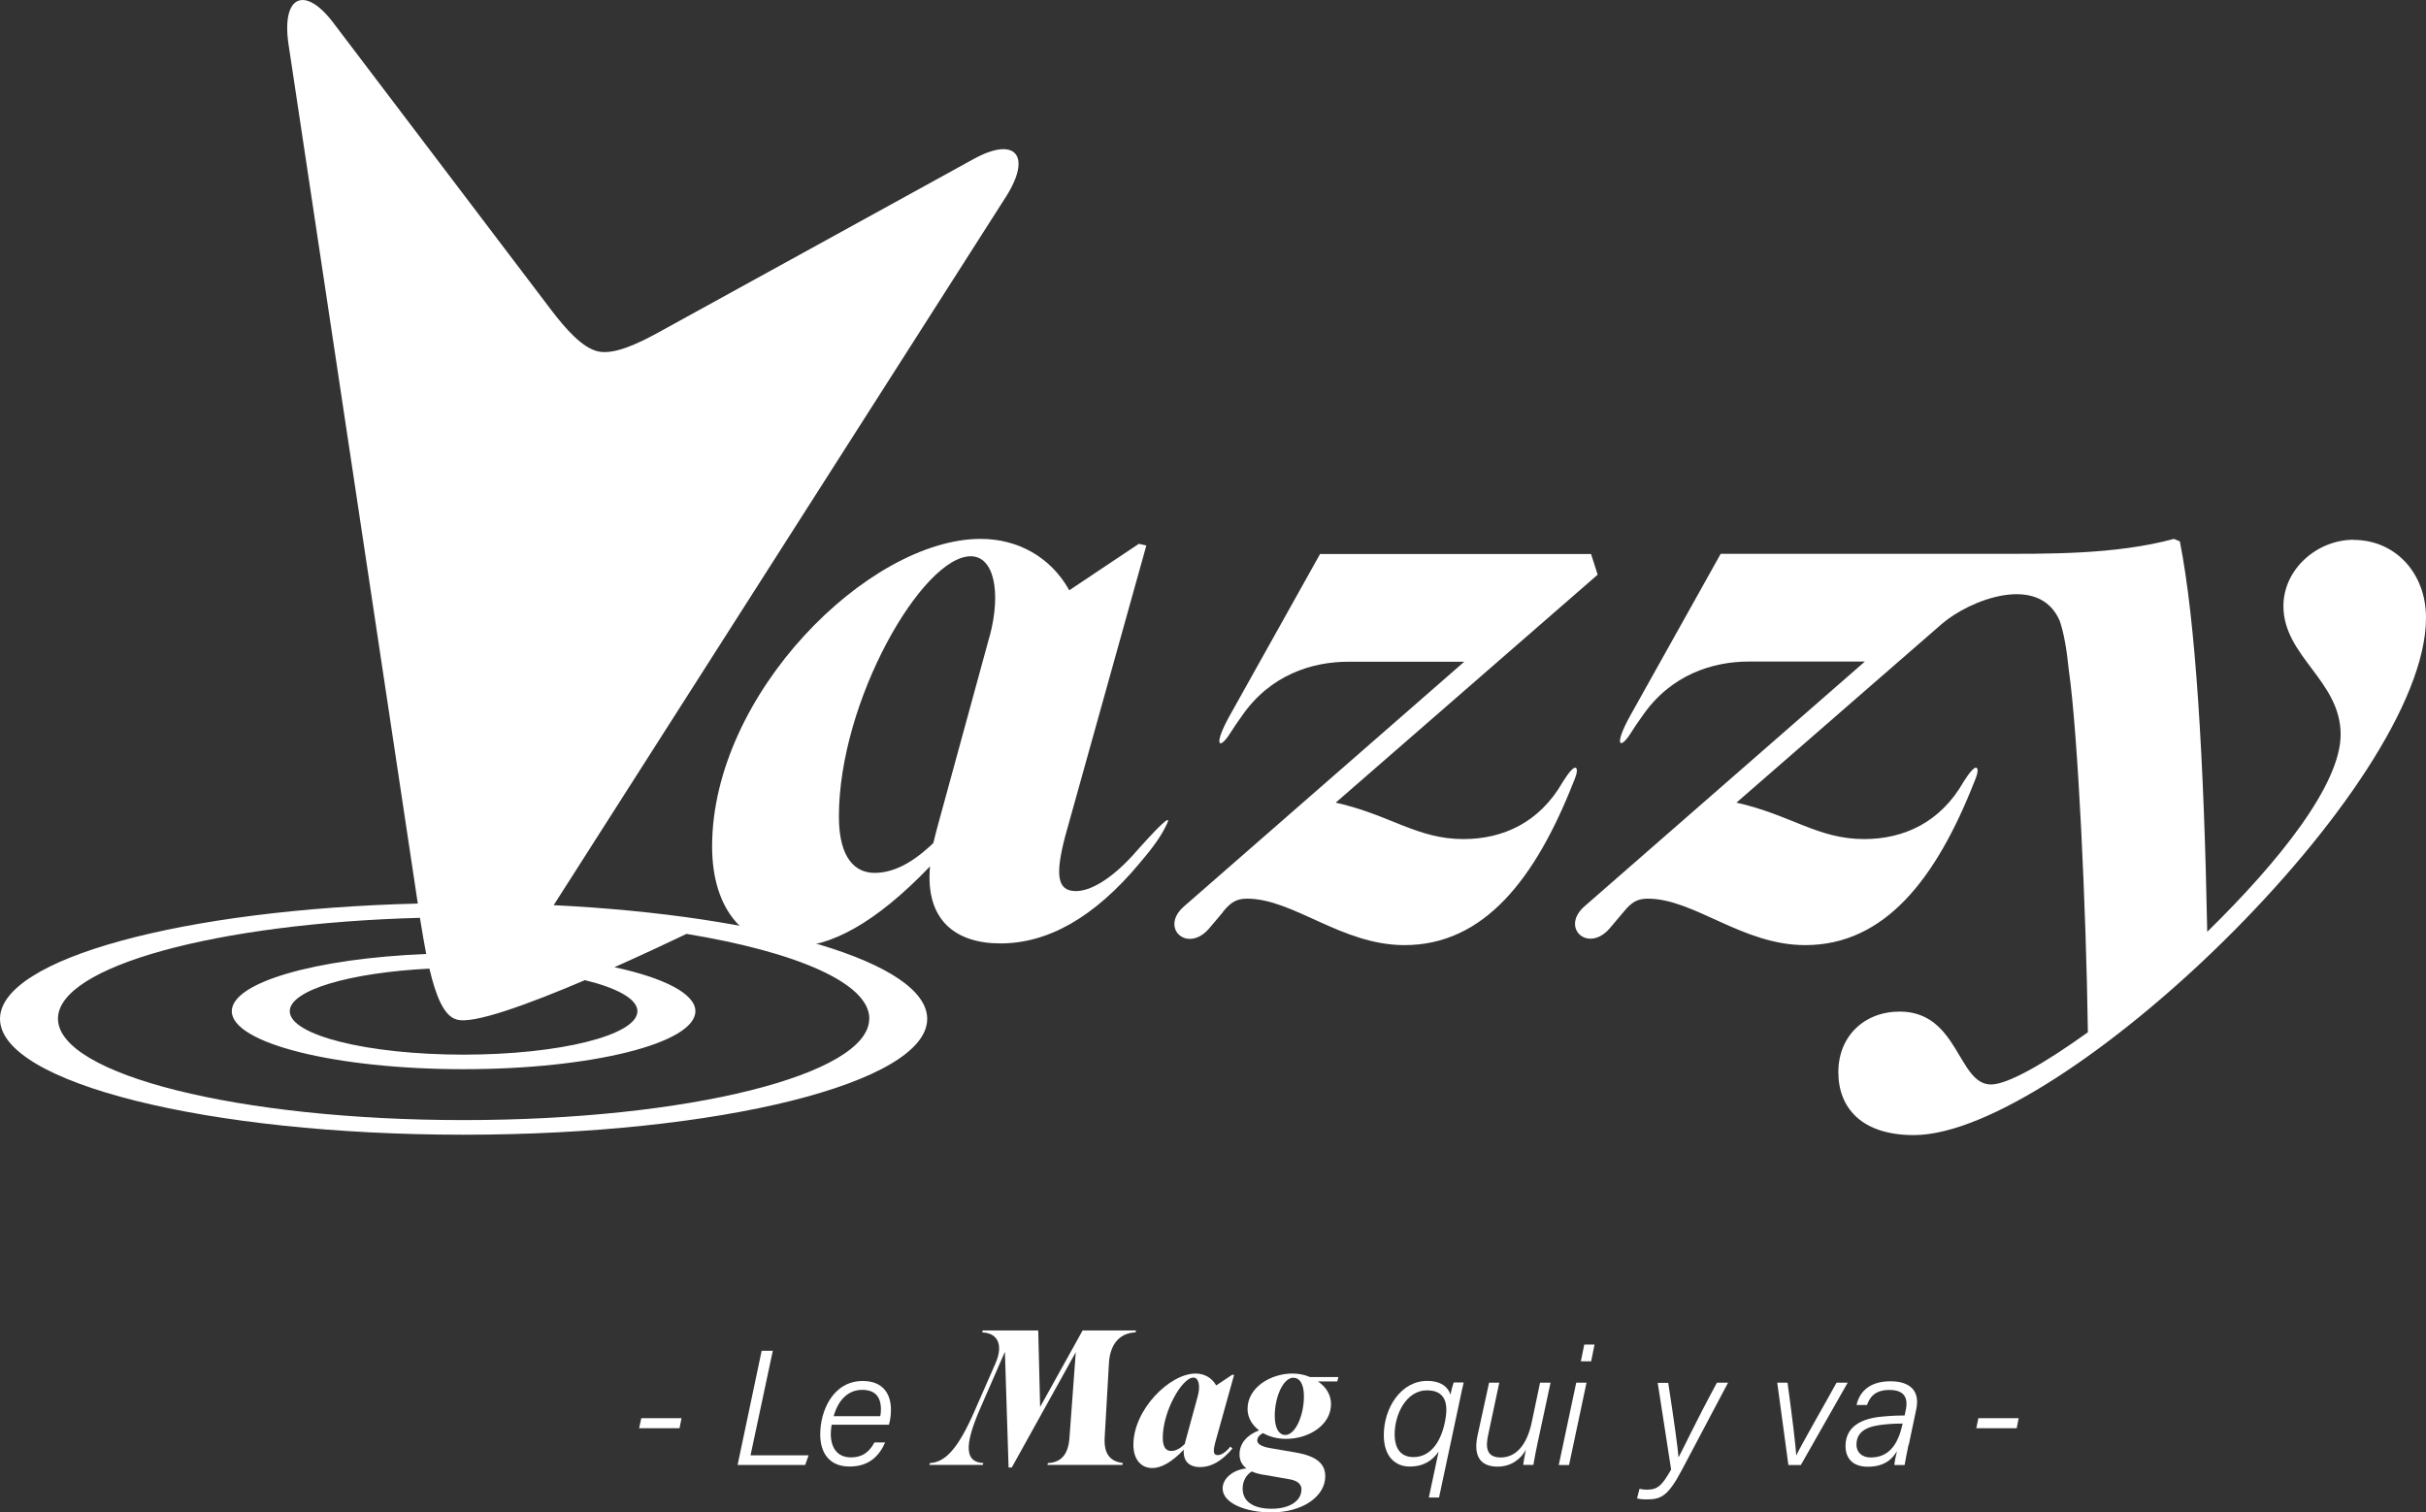
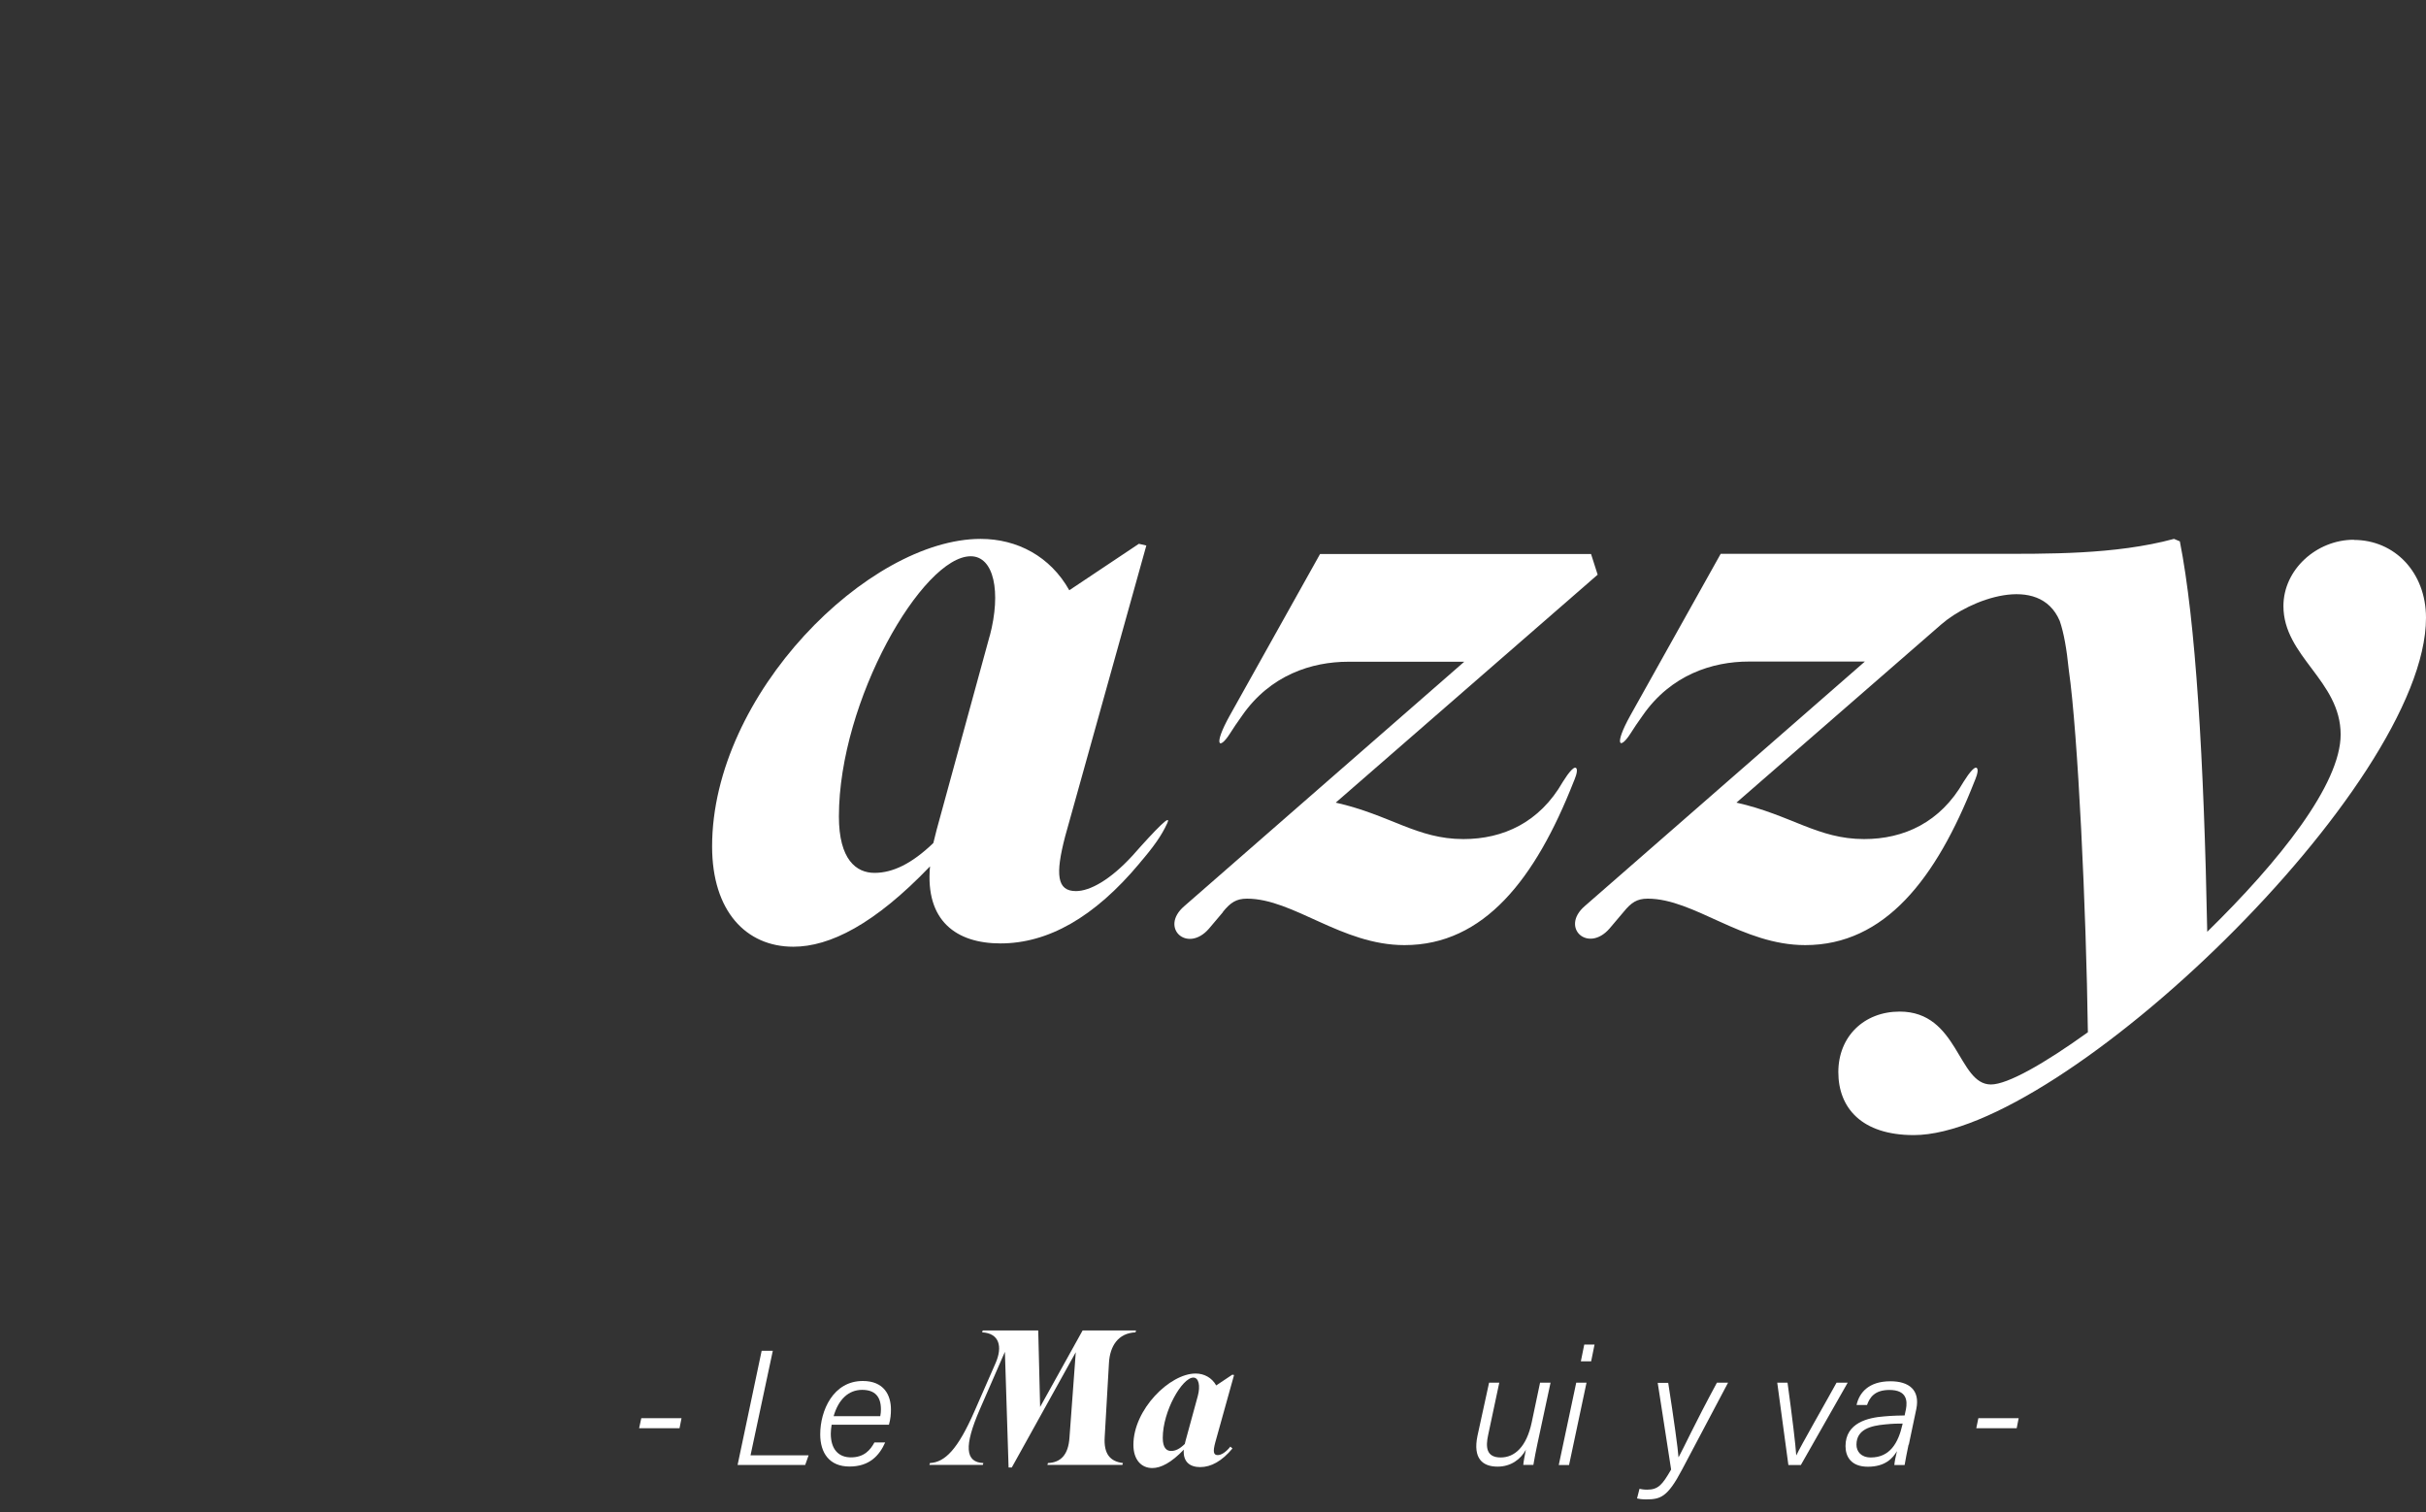
<svg xmlns="http://www.w3.org/2000/svg" id="Calque_2" viewBox="0 0 256.94 160.17">
  <rect x="0" y="0" width="256.94" height="160.17" fill="#333333" stroke="none" />
  <defs>
    <style>.cls-1{fill:#FFFFFF;}</style>
  </defs>
  <g id="Calque_1-2">
    <path class="cls-1" d="M72.18,150.19l-.21,1.06h-4.28l.23-1.06h4.26Z" />
    <path class="cls-1" d="M80.67,143.05h1.18l-2.36,11.07h6.15l-.36,1.02h-7.16l2.55-12.1Z" />
    <path class="cls-1" d="M88.08,150.88c-.05.4-.09.61-.09.95,0,1.66.83,2.51,2.13,2.51,1.4,0,2.06-.78,2.49-1.58h1.14c-.61,1.37-1.65,2.55-3.78,2.55s-3.1-1.44-3.1-3.41c0-2.51,1.37-5.65,4.51-5.65,2.25,0,2.98,1.51,2.98,3.02,0,.49-.04.99-.21,1.61h-6.08ZM93.23,149.98c.05-.26.07-.5.07-.73,0-1.35-.64-2.06-1.99-2.06-1.44,0-2.51,1.01-3.02,2.79h4.94Z" />
    <path class="cls-1" d="M113.96,143.16l-6.8,12.25h-.34l-.39-12.25-2.65,6.08c-1.71,3.93-1.55,5.62.37,5.7l-.06.2h-5.66l.06-.2c1.59-.08,2.95-1.44,4.72-5.49l2.24-5.11c.75-1.73.39-3.15-1.43-3.24l.06-.2h5.88l.2,8.1,4.5-8.1h5.66l-.06.2c-1.85.08-2.71,1.47-2.81,3.24l-.45,7.83c-.12,1.83.59,2.6,1.93,2.77l-.06.2h-7.94l.06-.2c1.36-.06,2.16-.87,2.28-2.71l.67-9.08Z" />
    <path class="cls-1" d="M125.4,153.5c-1.36,1.42-2.46,1.97-3.36,1.97-1.16,0-2-.88-2-2.46,0-3.74,3.85-7.55,6.59-7.55.89,0,1.71.43,2.18,1.26l1.71-1.14.18.04-1.99,7.14c-.25.94-.21,1.34.26,1.34.34,0,.83-.26,1.34-.9l.22.2c-1.12,1.34-2.26,1.97-3.42,1.97-1.08,0-1.85-.55-1.73-1.89ZM125.48,152.93l.08-.33,1.3-4.76c.29-1.08.1-1.95-.47-1.95-1.18,0-3.24,3.54-3.24,6.39,0,1.06.41,1.38.88,1.38s.92-.22,1.44-.73Z" />
-     <path class="cls-1" d="M134.66,160.17c-2.77,0-5.17-1-5.17-2.54,0-1.08,1.14-1.99,2.52-2.12-.53-.41-.73-.92-.73-1.49,0-1.18.81-2.06,2.07-2.54-.75-.57-1.22-1.36-1.22-2.28,0-2.22,2.38-3.74,4.78-3.74.59,0,1.24.12,1.83.37h3.01l-.12.47h-2.04c.81.55,1.38,1.36,1.38,2.4,0,2.2-2.32,3.68-4.76,3.68-.92,0-1.75-.22-2.44-.61-.41.2-.61.49-.61.79,0,.35.43.63,1.32.79l2.73.47c2.3.39,3.15,1.24,3.15,2.52,0,2.16-2.44,3.83-5.72,3.83ZM137.85,157.79c0-.71-.53-1.04-1.55-1.18l-2.22-.39c-.61-.08-1.1-.2-1.49-.39-.57.31-.98,1-.98,1.81,0,1.3,1.02,2.14,3.07,2.14s3.15-.94,3.15-1.99ZM137,145.9c-1.12,0-1.99,2.08-1.99,4.05,0,1.43.53,2.02,1.1,2.02,1.12,0,1.99-2.14,1.99-4.09,0-1.45-.53-1.97-1.1-1.97Z" />
-     <path class="cls-1" d="M152.37,153.72c-.64.92-1.54,1.59-3.07,1.59s-2.74-1.06-2.74-3.33c0-2.91,1.85-5.74,4.59-5.74,1.56,0,2.29.76,2.46,1.47.12-.56.28-1.11.35-1.3h1.06c-.12.52-.31,1.32-.55,2.53l-2.06,9.65h-1.08l1.04-4.89ZM147.71,151.9c0,1.51.66,2.41,1.99,2.41,1.89,0,2.95-1.75,3.34-3.76.4-1.96.02-3.31-1.92-3.31-2.13,0-3.41,2.46-3.41,4.66Z" />
-     <path class="cls-1" d="M162.85,152.8c-.17.78-.33,1.65-.45,2.34h-1.07c.02-.29.17-1.11.28-1.61-.55,1.01-1.58,1.79-3,1.79-1.58,0-2.63-.85-2.13-3.26l1.23-5.63h1.08l-1.18,5.55c-.26,1.21-.24,2.37,1.33,2.37,1.47,0,2.74-1.11,3.29-3.74l.88-4.18h1.11l-1.37,6.38Z" />
+     <path class="cls-1" d="M162.85,152.8c-.17.78-.33,1.65-.45,2.34h-1.07c.02-.29.17-1.11.28-1.61-.55,1.01-1.58,1.79-3,1.79-1.58,0-2.63-.85-2.13-3.26l1.23-5.63h1.08l-1.18,5.55c-.26,1.21-.24,2.37,1.33,2.37,1.47,0,2.74-1.11,3.29-3.74l.88-4.18h1.11l-1.37,6.38" />
    <path class="cls-1" d="M166.94,146.43h1.09l-1.85,8.72h-1.09l1.85-8.72ZM167.79,142.39h1.09l-.36,1.78h-1.09l.36-1.78Z" />
    <path class="cls-1" d="M176.68,146.43c.61,3.93,1.04,7.04,1.09,7.88h.02c.52-.94,1.65-3.43,4.05-7.88h1.18l-4.89,9.24c-1.53,2.91-2.29,3.12-3.81,3.12-.4,0-.76-.05-.94-.1l.26-1.02c.21.03.36.09.8.09,1.18,0,1.61-.5,2.55-2.13l-1.42-9.18h1.11Z" />
    <path class="cls-1" d="M189.32,146.43c.52,3.81.85,6.57.92,7.68h.02c.35-.8,3.38-6.08,4.25-7.68h1.18l-4.96,8.72h-1.32l-1.18-8.72h1.09Z" />
    <path class="cls-1" d="M202.14,152.98c-.14.66-.36,1.78-.42,2.17h-1.09c.03-.35.14-.92.28-1.47-.45.76-1.25,1.65-3.08,1.65s-2.37-1.13-2.37-2.18c0-2.49,2.41-3.02,4.09-3.15.97-.09,1.77-.09,2.17-.1l.14-.66c.17-.9.09-2.04-1.75-2.04-1.59,0-2.1.83-2.37,1.59h-1.11c.28-1.27,1.25-2.51,3.59-2.51,1.96,0,3.15.92,2.74,2.93l-.8,3.8ZM201.53,150.76c-.43,0-1.04,0-1.89.09-1.47.14-3.02.5-3.02,2.15,0,.71.48,1.35,1.52,1.35,2.03,0,2.91-1.56,3.34-3.45l.03-.14Z" />
    <path class="cls-1" d="M213.8,150.19l-.21,1.06h-4.28l.22-1.06h4.26Z" />
    <path class="cls-1" d="M249.3,57.16c-3.95,0-7.46,3.16-7.46,7.02,0,5.35,6.06,7.9,6.06,13.61,0,5.27-6.5,13.43-14.13,20.89-.35-18.26-1.23-32.92-2.9-41.35l-.62-.26c-6.26,1.69-13.48,1.58-19.31,1.58h-28.7l-9.57,17.12c-1.77,3.18-1.13,3.71.03,1.89.33-.52.77-1.19,1.28-1.89,2.98-4.3,7.38-5.71,11.24-5.71h12.29l-29.67,25.9c-2.63,2.28.35,5,2.63,2.37l1.49-1.76c.79-.97,1.4-1.4,2.55-1.4,4.92,0,10.01,4.92,16.68,4.92,8.43,0,13.87-7.02,17.91-17.29.12-.29.44-1.03.33-1.36-.17-.49-.86.38-1.47,1.36-2.46,4.3-6.32,6.06-10.53,6.06-4.92,0-7.72-2.55-13.52-3.86l21.71-18.89c2.96-2.58,10.35-5.47,12.53-.35.43,1.25.73,2.93.96,5.2.97,6.76,1.84,25.28,2.02,38.36-4.65,3.34-8.51,5.53-10.27,5.53-3.51,0-3.42-7.72-9.66-7.72-3.77,0-6.5,2.63-6.5,6.41s2.46,6.67,7.99,6.67c15.62,0,54.25-36.96,54.25-54.78,0-4.83-3.34-8.25-7.64-8.25Z" />
    <path class="cls-1" d="M120.71,91.39c1.48-1.72,2.32-2.91,2.91-4.2.5-1.1-1.1.51-3.68,3.43-2.34,2.55-4.49,3.75-5.99,3.75-2.02,0-2.19-1.76-1.14-5.79l8.6-30.81-.79-.18-7.37,4.92c-2.02-3.6-5.53-5.44-9.39-5.44-11.85,0-28.44,16.42-28.44,32.57,0,6.85,3.6,10.62,8.6,10.62,3.86,0,8.6-2.37,14.48-8.51-.53,5.79,2.81,8.16,7.46,8.16,5,0,9.92-2.72,14.75-8.51ZM104.82,67.34l-5.62,20.54-.35,1.4c-2.28,2.19-4.3,3.16-6.23,3.16s-3.77-1.4-3.77-5.97c0-12.29,8.87-27.56,13.96-27.56,2.46,0,3.25,3.77,2.02,8.43Z" />
    <path class="cls-1" d="M129.52,96.57c.79-.97,1.4-1.4,2.55-1.4,4.92,0,10.01,4.92,16.68,4.92,8.43,0,13.87-7.02,17.91-17.29.12-.29.44-1.03.33-1.36-.17-.49-.86.38-1.47,1.36-2.46,4.3-6.32,6.06-10.53,6.06-4.92,0-7.72-2.55-13.52-3.86l27.74-24.14-.7-2.19h-28.7l-9.57,17.12c-1.77,3.18-1.13,3.71.03,1.89.33-.52.77-1.19,1.28-1.89,2.98-4.3,7.38-5.71,11.24-5.71h12.29l-29.67,25.9c-2.63,2.28.35,5,2.63,2.37l1.49-1.76Z" />
-     <path class="cls-1" d="M103.1,16.85h0s-33.41,18.38-33.41,18.38h0c-2.17,1.19-4.65,2.35-6.33,1.99-1.68-.36-3.48-2.42-4.98-4.39L35.33,2.45c-3.08-4.08-5.54-2.88-4.77,2.26l13.69,90.98c-24.84.61-44.25,5.84-44.25,12.21,0,6.78,21.98,12.27,49.1,12.27s49.1-5.5,49.1-12.27c0-5.96-17.01-10.93-39.56-12.04L106.56,20.81c2.75-4.35.99-6.42-3.46-3.96ZM48.32,107.95c1.66.62,7.79-1.66,13.63-4.15,3.43.84,5.56,2,5.56,3.29,0,2.54-8.24,4.6-18.41,4.6s-18.41-2.06-18.41-4.6c0-2.23,6.36-4.09,14.79-4.51.67,2.87,1.54,5.01,2.84,5.37ZM92.06,107.88c0,5.93-19.24,10.74-42.96,10.74s-42.96-4.81-42.96-10.74c0-5.54,16.79-10.1,38.34-10.68l.03.21h0c.2,1.25.41,2.47.63,3.62-11.68.47-20.59,3-20.59,6.06,0,3.39,10.99,6.14,24.55,6.14s24.55-2.75,24.55-6.14c0-1.86-3.33-3.53-8.57-4.66,3.25-1.45,6.1-2.8,7.63-3.53,11.66,1.92,19.36,5.22,19.36,8.97Z" />
  </g>
</svg>